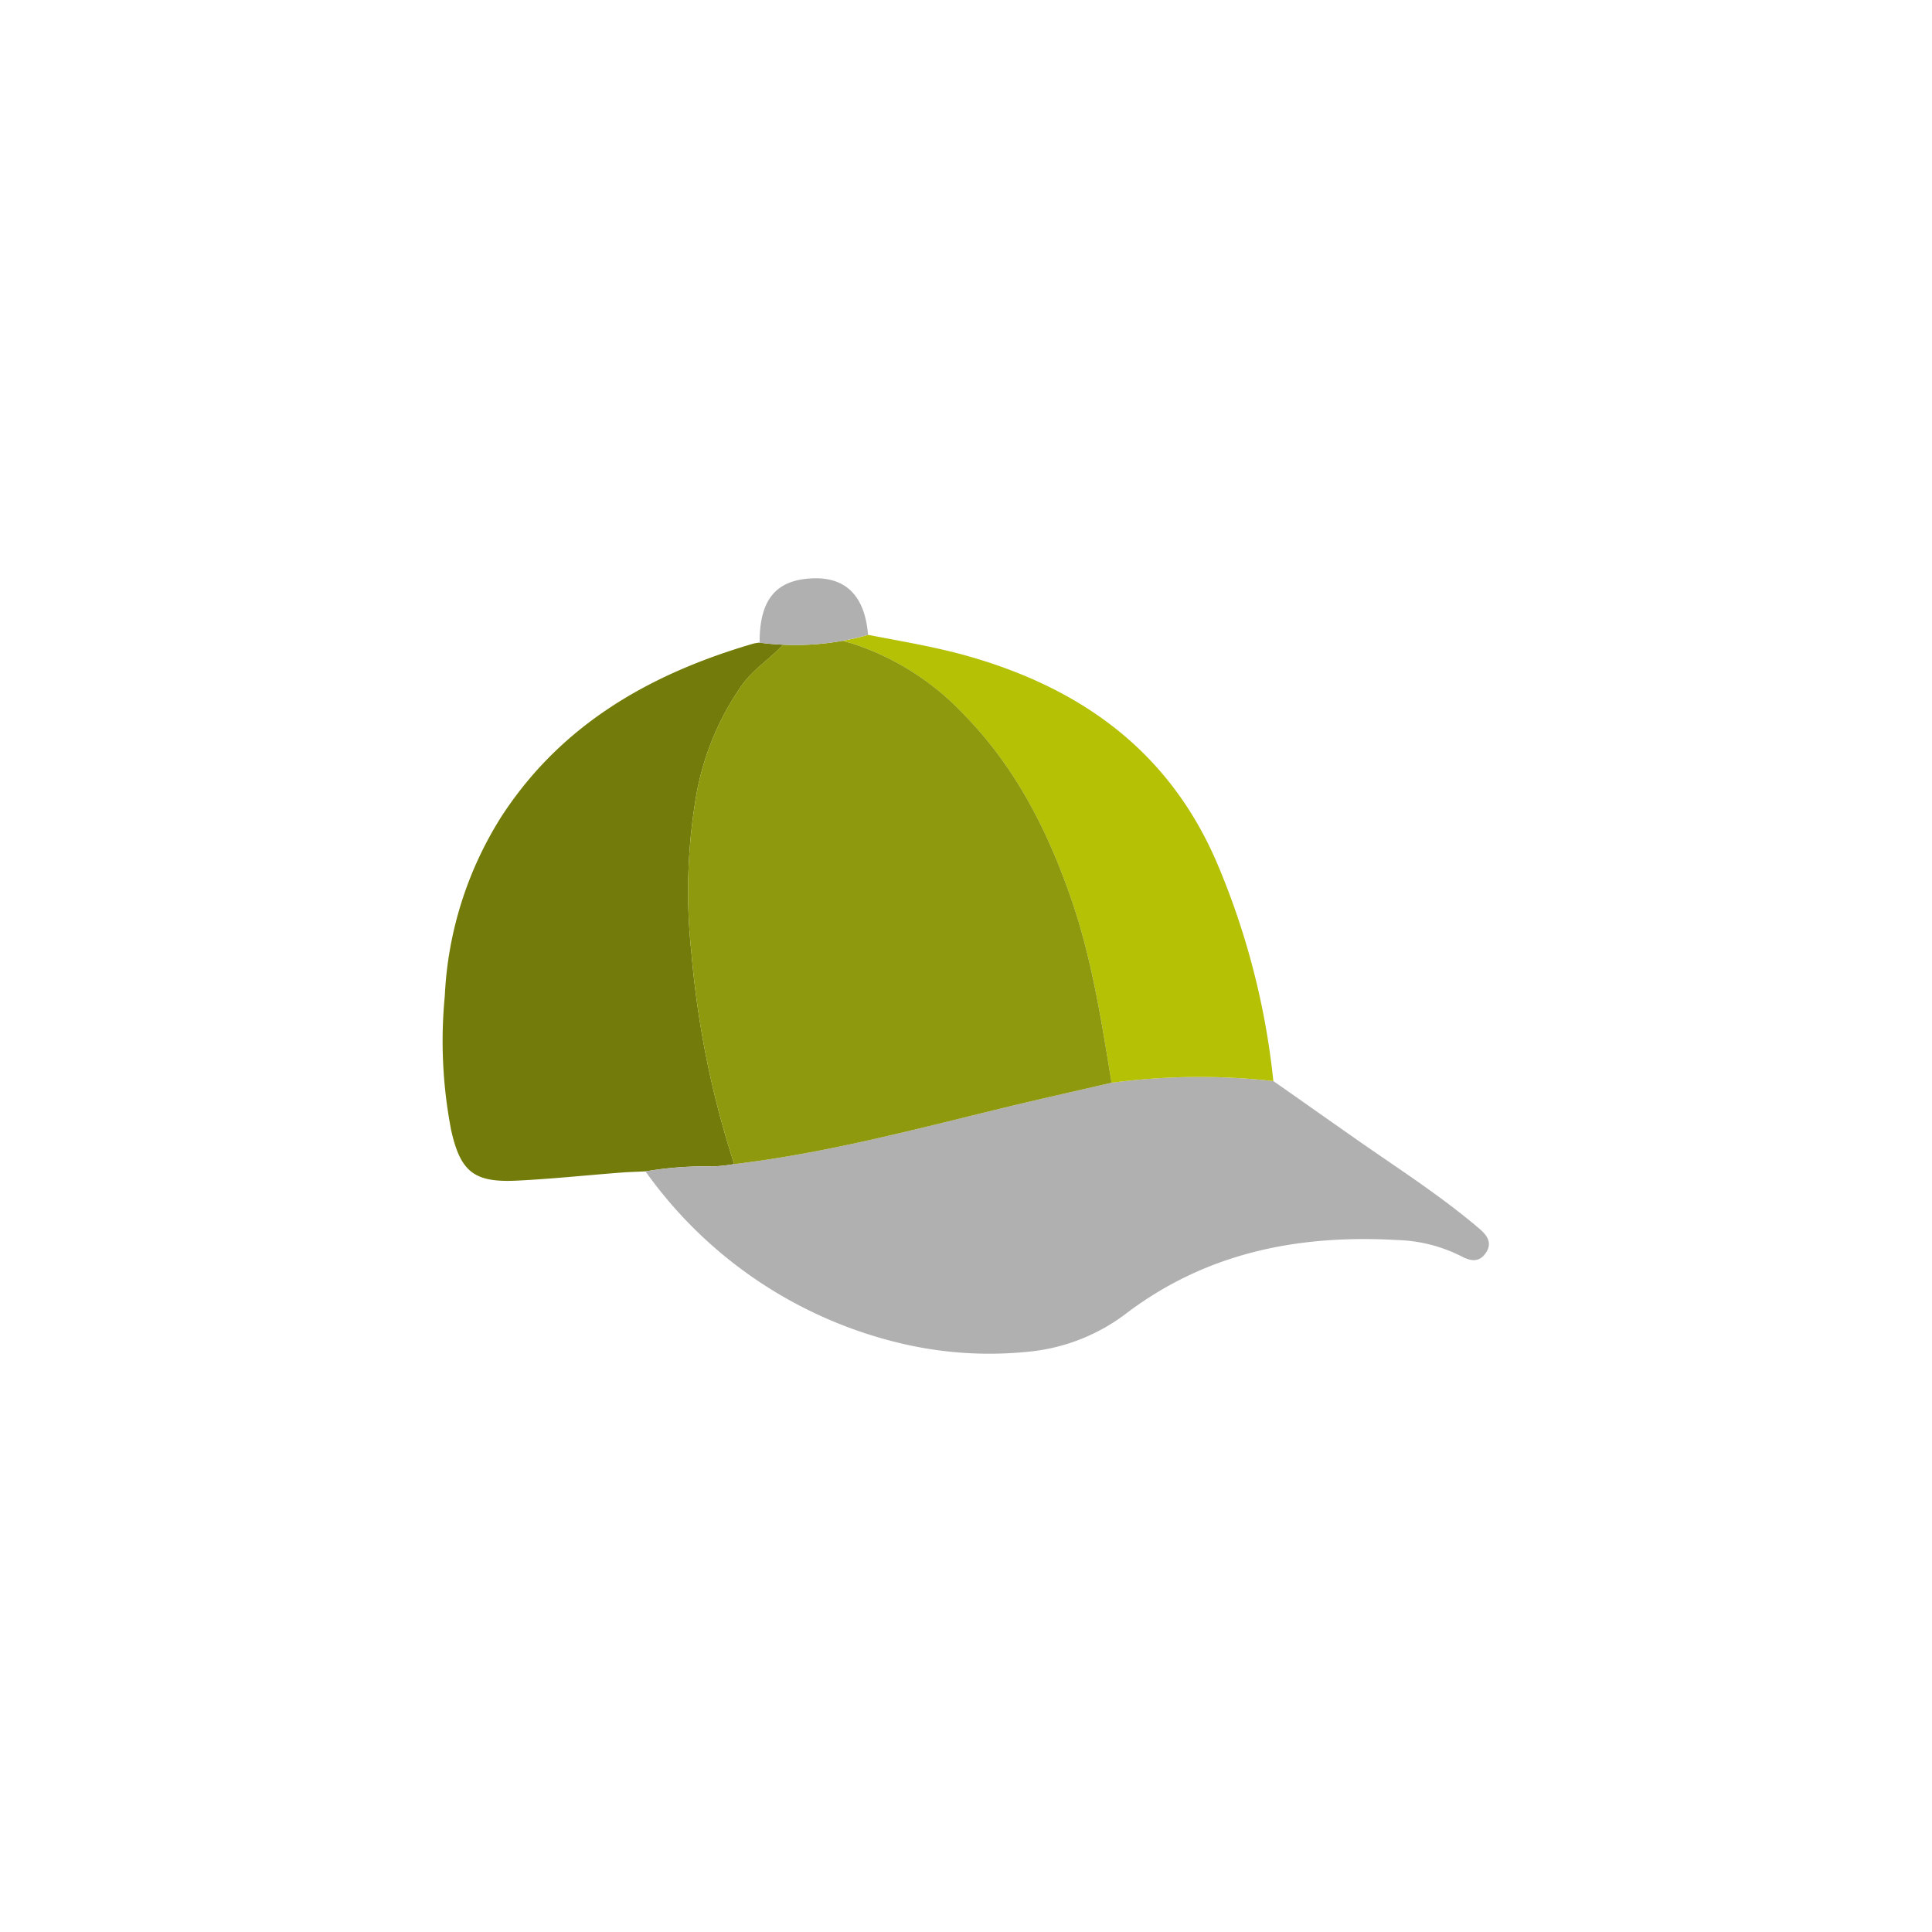
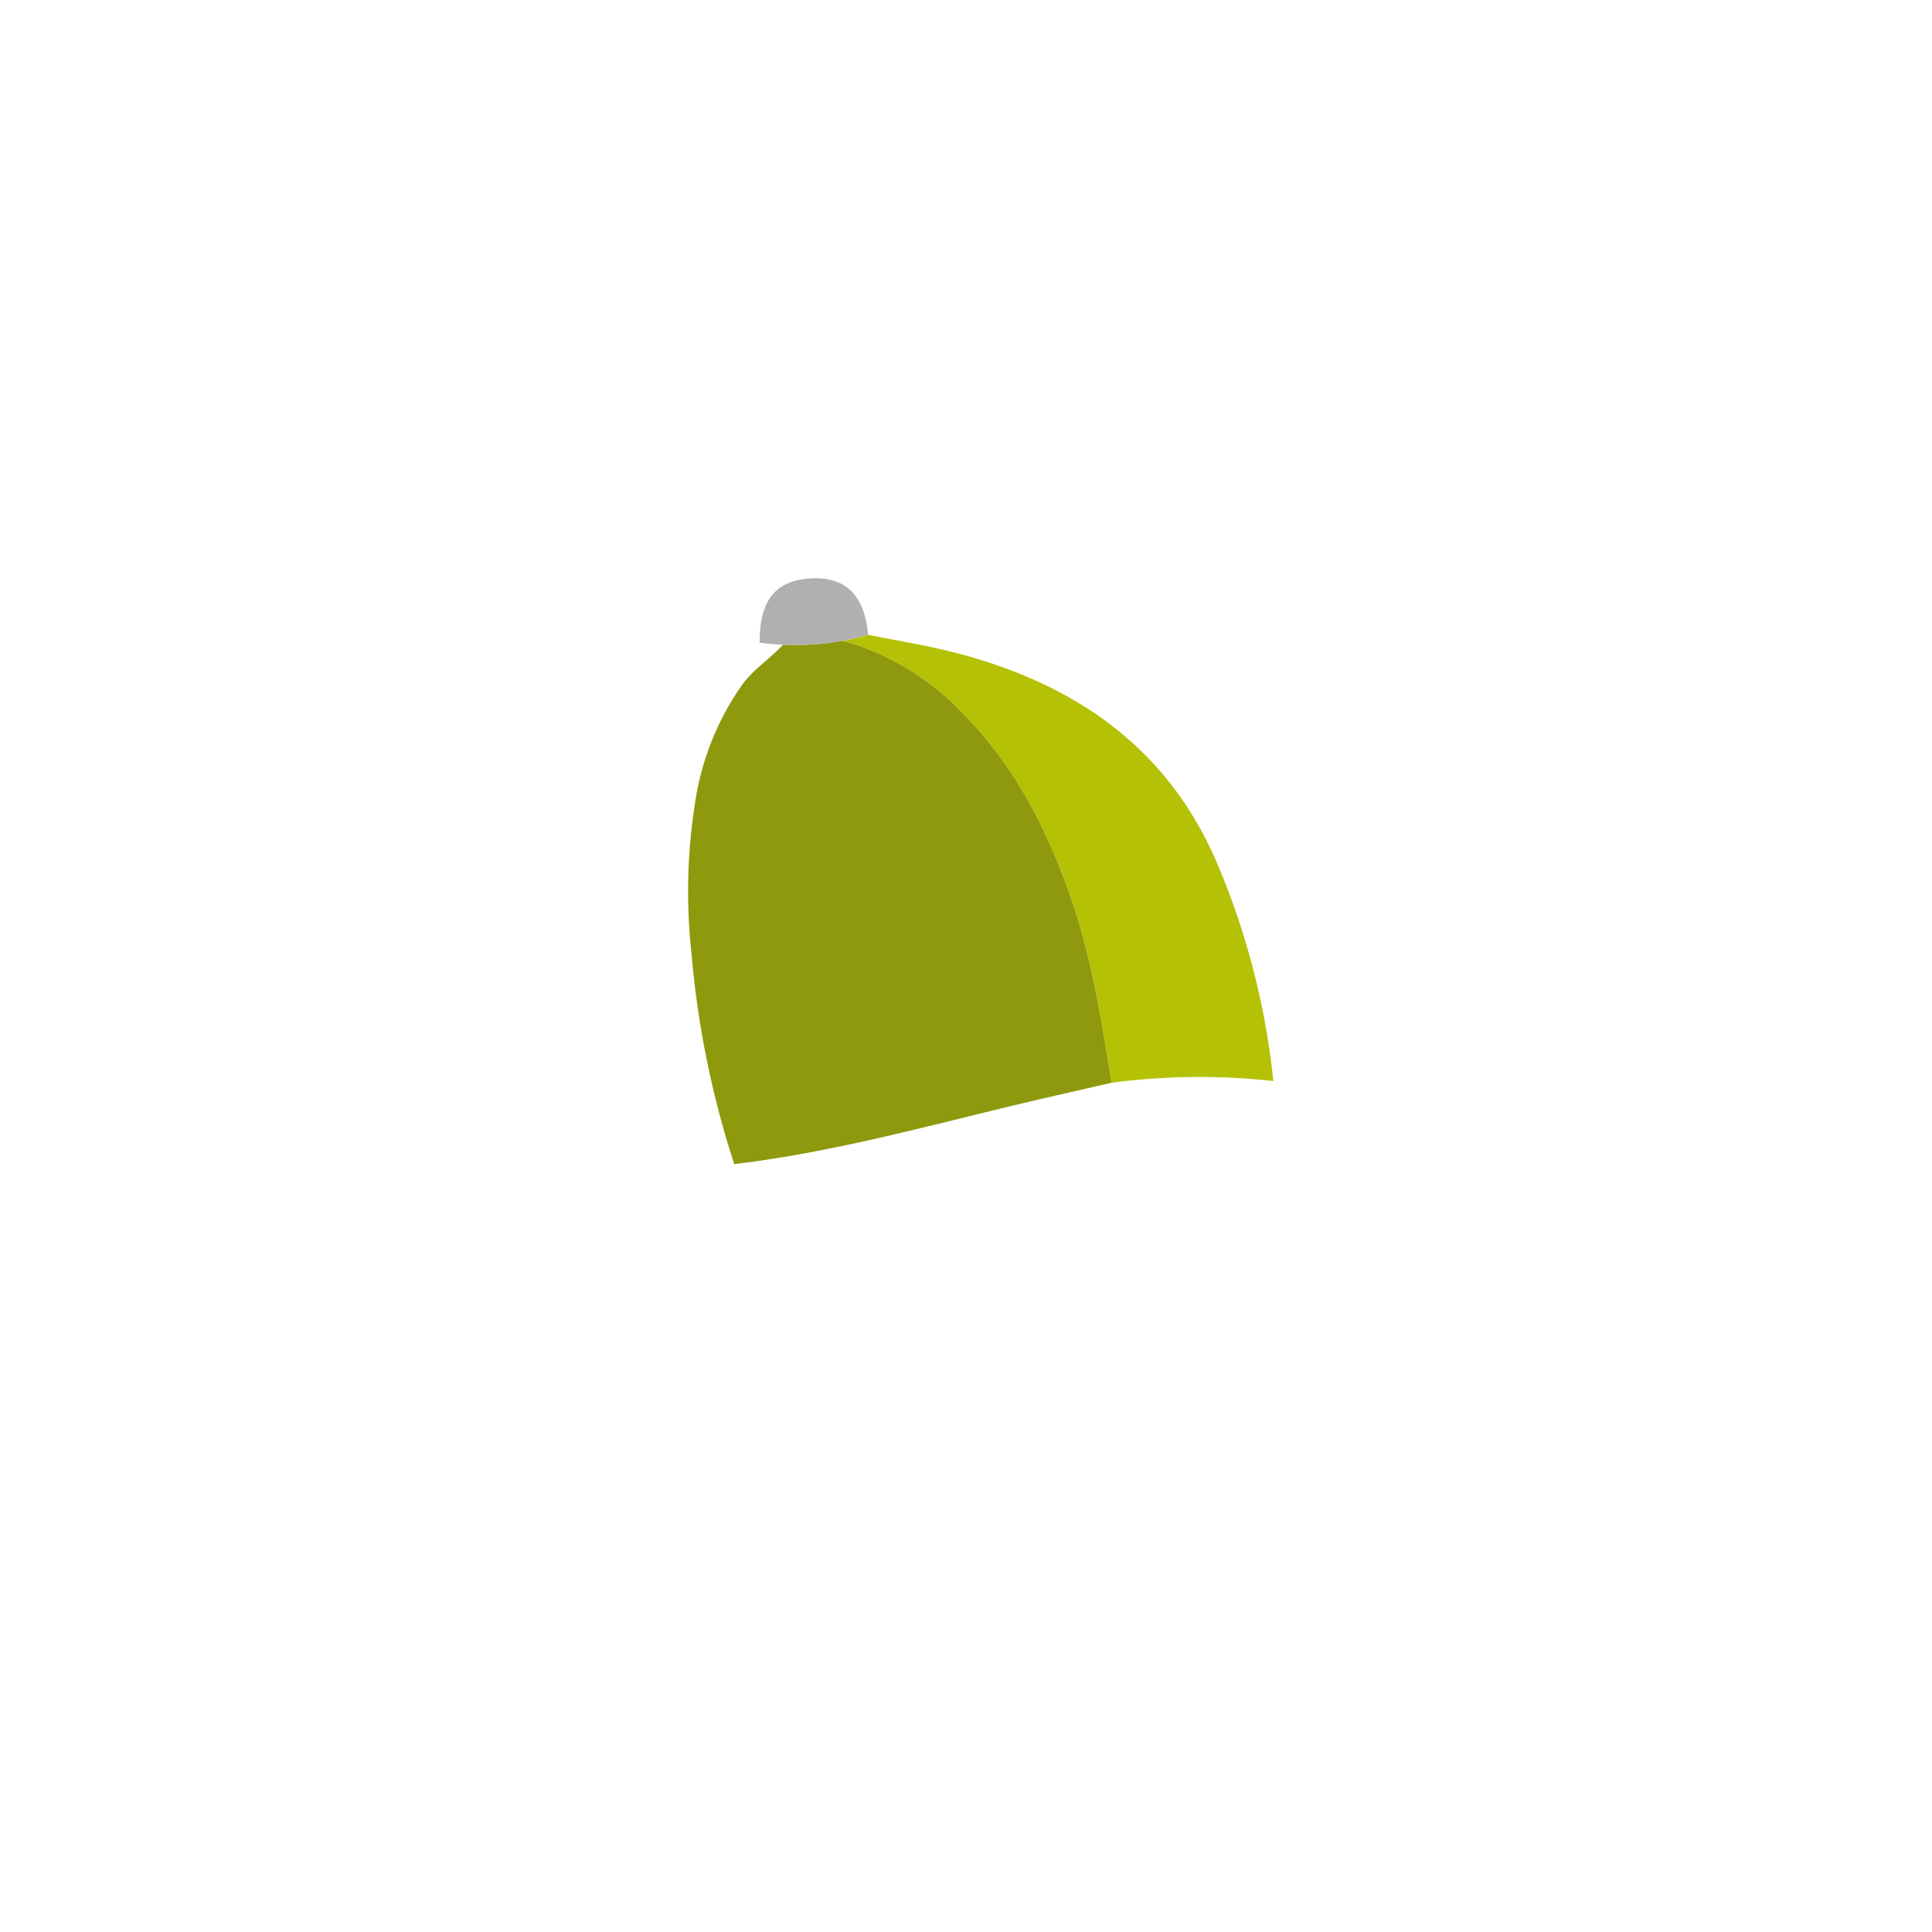
<svg xmlns="http://www.w3.org/2000/svg" version="1.1" width="512" height="512" x="0" y="0" viewBox="0 0 128 128" style="enable-background:new 0 0 512 512" xml:space="preserve" class="">
  <g transform="matrix(0.63,0,0,0.63,23.674,23.68)">
-     <path fill="#737c0b" d="M9.867 81.266c.988 4.416 2.439 5.543 7.012 5.3 3.752-.185 7.484-.591 11.226-.868.222-.019 1.054-.047 2.2-.1a36.961 36.961 0 0 1 7.012-.517 17.369 17.369 0 0 0 2.319-.25 98.645 98.645 0 0 1-4.508-22.295A59.486 59.486 0 0 1 35.5 46.95a28.968 28.968 0 0 1 5.036-12.612c.157-.2.314-.4.48-.582.129-.148.259-.3.4-.434 1.081-1.1 2.329-1.987 3.354-3.114a27.35 27.35 0 0 1-2.457-.213 3.807 3.807 0 0 0-.915.176c-10.715 3.169-19.963 8.463-26.219 18.072A38.552 38.552 0 0 0 9.2 67.129a49.345 49.345 0 0 0 .667 14.137z" opacity="1" data-original="#4ca3c9" class="" />
-     <path fill="#b1b0b0" d="M30.305 85.6a45.916 45.916 0 0 0 26.85 18.082 40.271 40.271 0 0 0 13.877.831 20.137 20.137 0 0 0 9.924-4.047c8.426-6.347 18.054-8.232 28.347-7.65a16.038 16.038 0 0 1 6.819 1.719c.979.517 1.866.656 2.559-.37.711-1.053.12-1.848-.665-2.522-4.186-3.576-8.833-6.514-13.324-9.674l-4.185-2.938Q98.428 77.56 96.33 76.1a70.306 70.306 0 0 0-17.01.175c-3.834.887-7.668 1.746-11.484 2.67-9.342 2.273-18.627 4.75-28.2 5.886a17.369 17.369 0 0 1-2.319.25 36.961 36.961 0 0 0-7.012.519z" opacity="1" data-original="#47505e" class="" />
    <path fill="#b5c105" d="M51.029 29.8c.351.111.721.185 1.062.3a28.039 28.039 0 0 1 11.781 7.549c5.414 5.54 8.833 12.331 11.318 19.631 2.1 6.181 3.077 12.593 4.13 19a70.306 70.306 0 0 1 17.01-.18v-.01a79.462 79.462 0 0 0-5.737-22.479C85.649 41.693 76.438 34.92 64.371 31.455c-3.511-1.007-7.1-1.589-10.663-2.282v.009a28.29 28.29 0 0 1-2.679.618z" opacity="1" data-original="#5ac6e2" class="" />
    <path fill="#8e990d" d="M35.128 62.537a98.645 98.645 0 0 0 4.508 22.295c9.573-1.136 18.858-3.613 28.2-5.886 3.816-.924 7.65-1.783 11.484-2.67-1.053-6.4-2.032-12.815-4.13-19-2.485-7.3-5.9-14.091-11.318-19.634A28.039 28.039 0 0 0 52.091 30.1c-.341-.111-.711-.185-1.062-.3h-.009a27.574 27.574 0 0 1-6.256.407c-1.025 1.127-2.273 2.014-3.354 3.114-.138.138-.268.286-.4.434-.166.185-.323.379-.48.582A28.968 28.968 0 0 0 35.5 46.95a59.486 59.486 0 0 0-.372 15.587z" opacity="1" data-original="#53b2db" class="" />
    <path fill="#b1b0b0" d="M42.307 29.931V30c.831.111 1.644.176 2.457.213a27.574 27.574 0 0 0 6.256-.413h.009c.9-.166 1.8-.369 2.679-.619v-.009c-.332-4.028-2.263-6.033-5.71-5.941-3.927.103-5.698 2.191-5.691 6.7z" opacity="1" data-original="#314454" class="" />
  </g>
</svg>